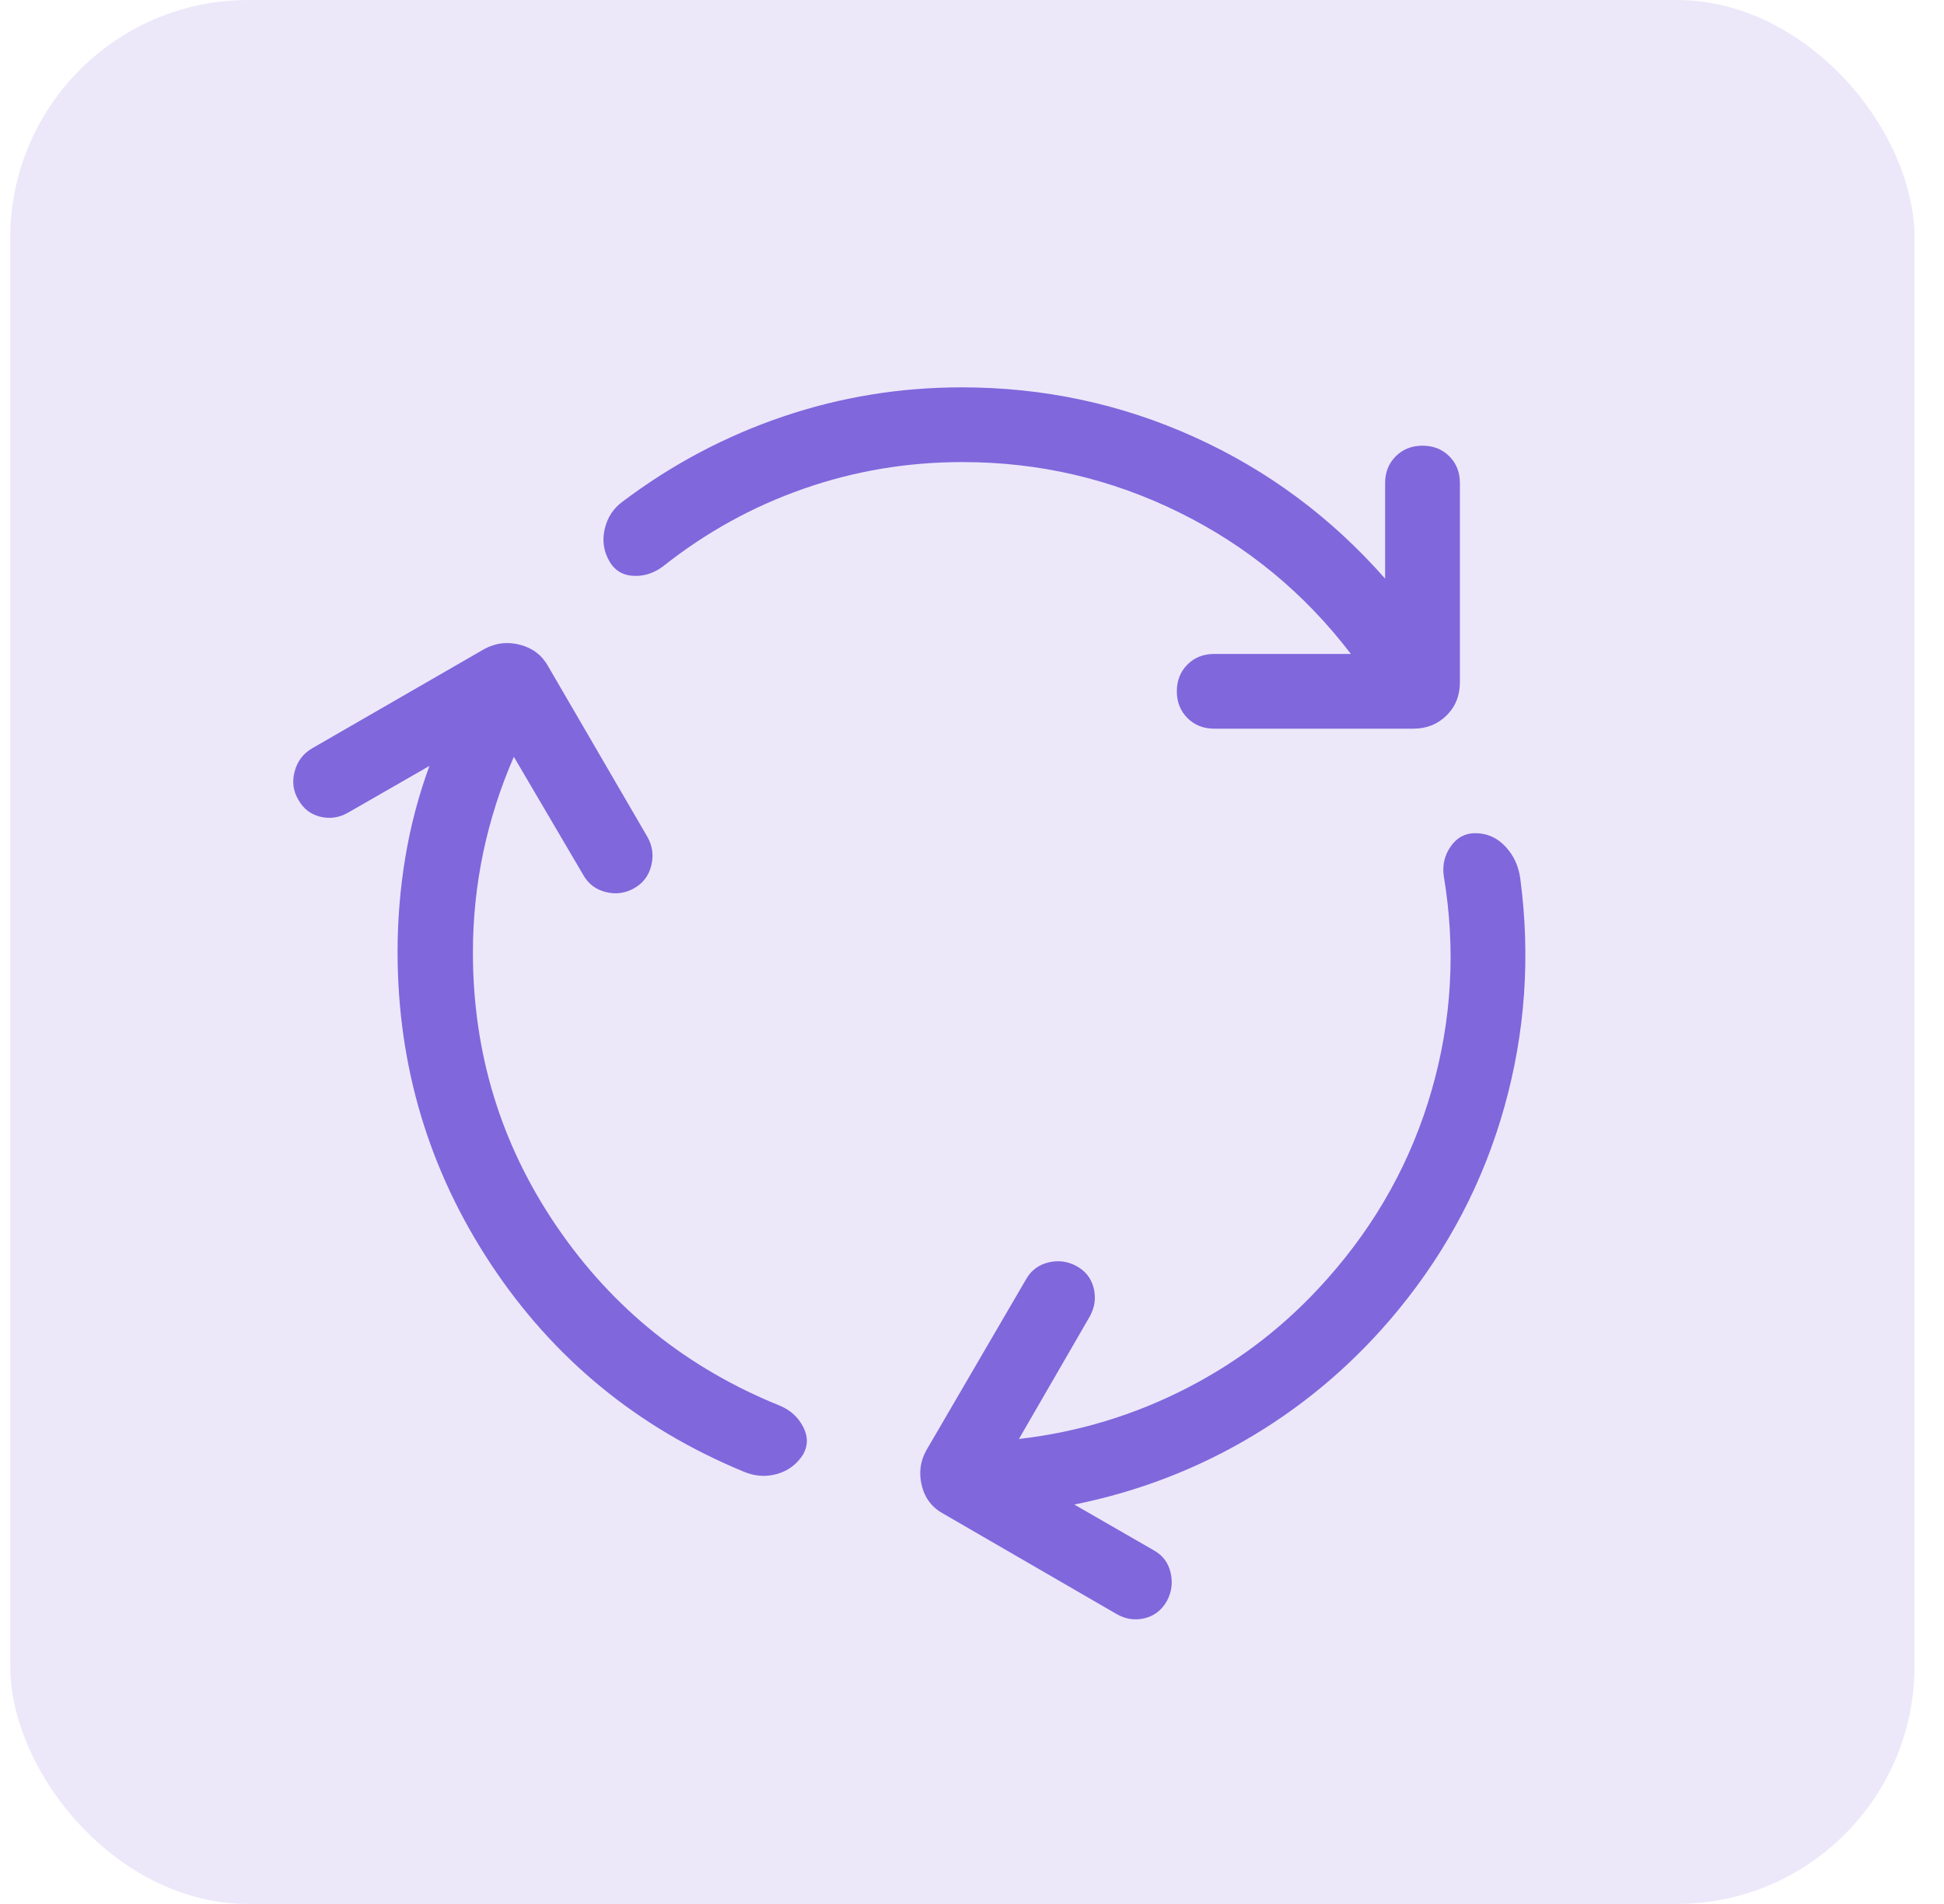
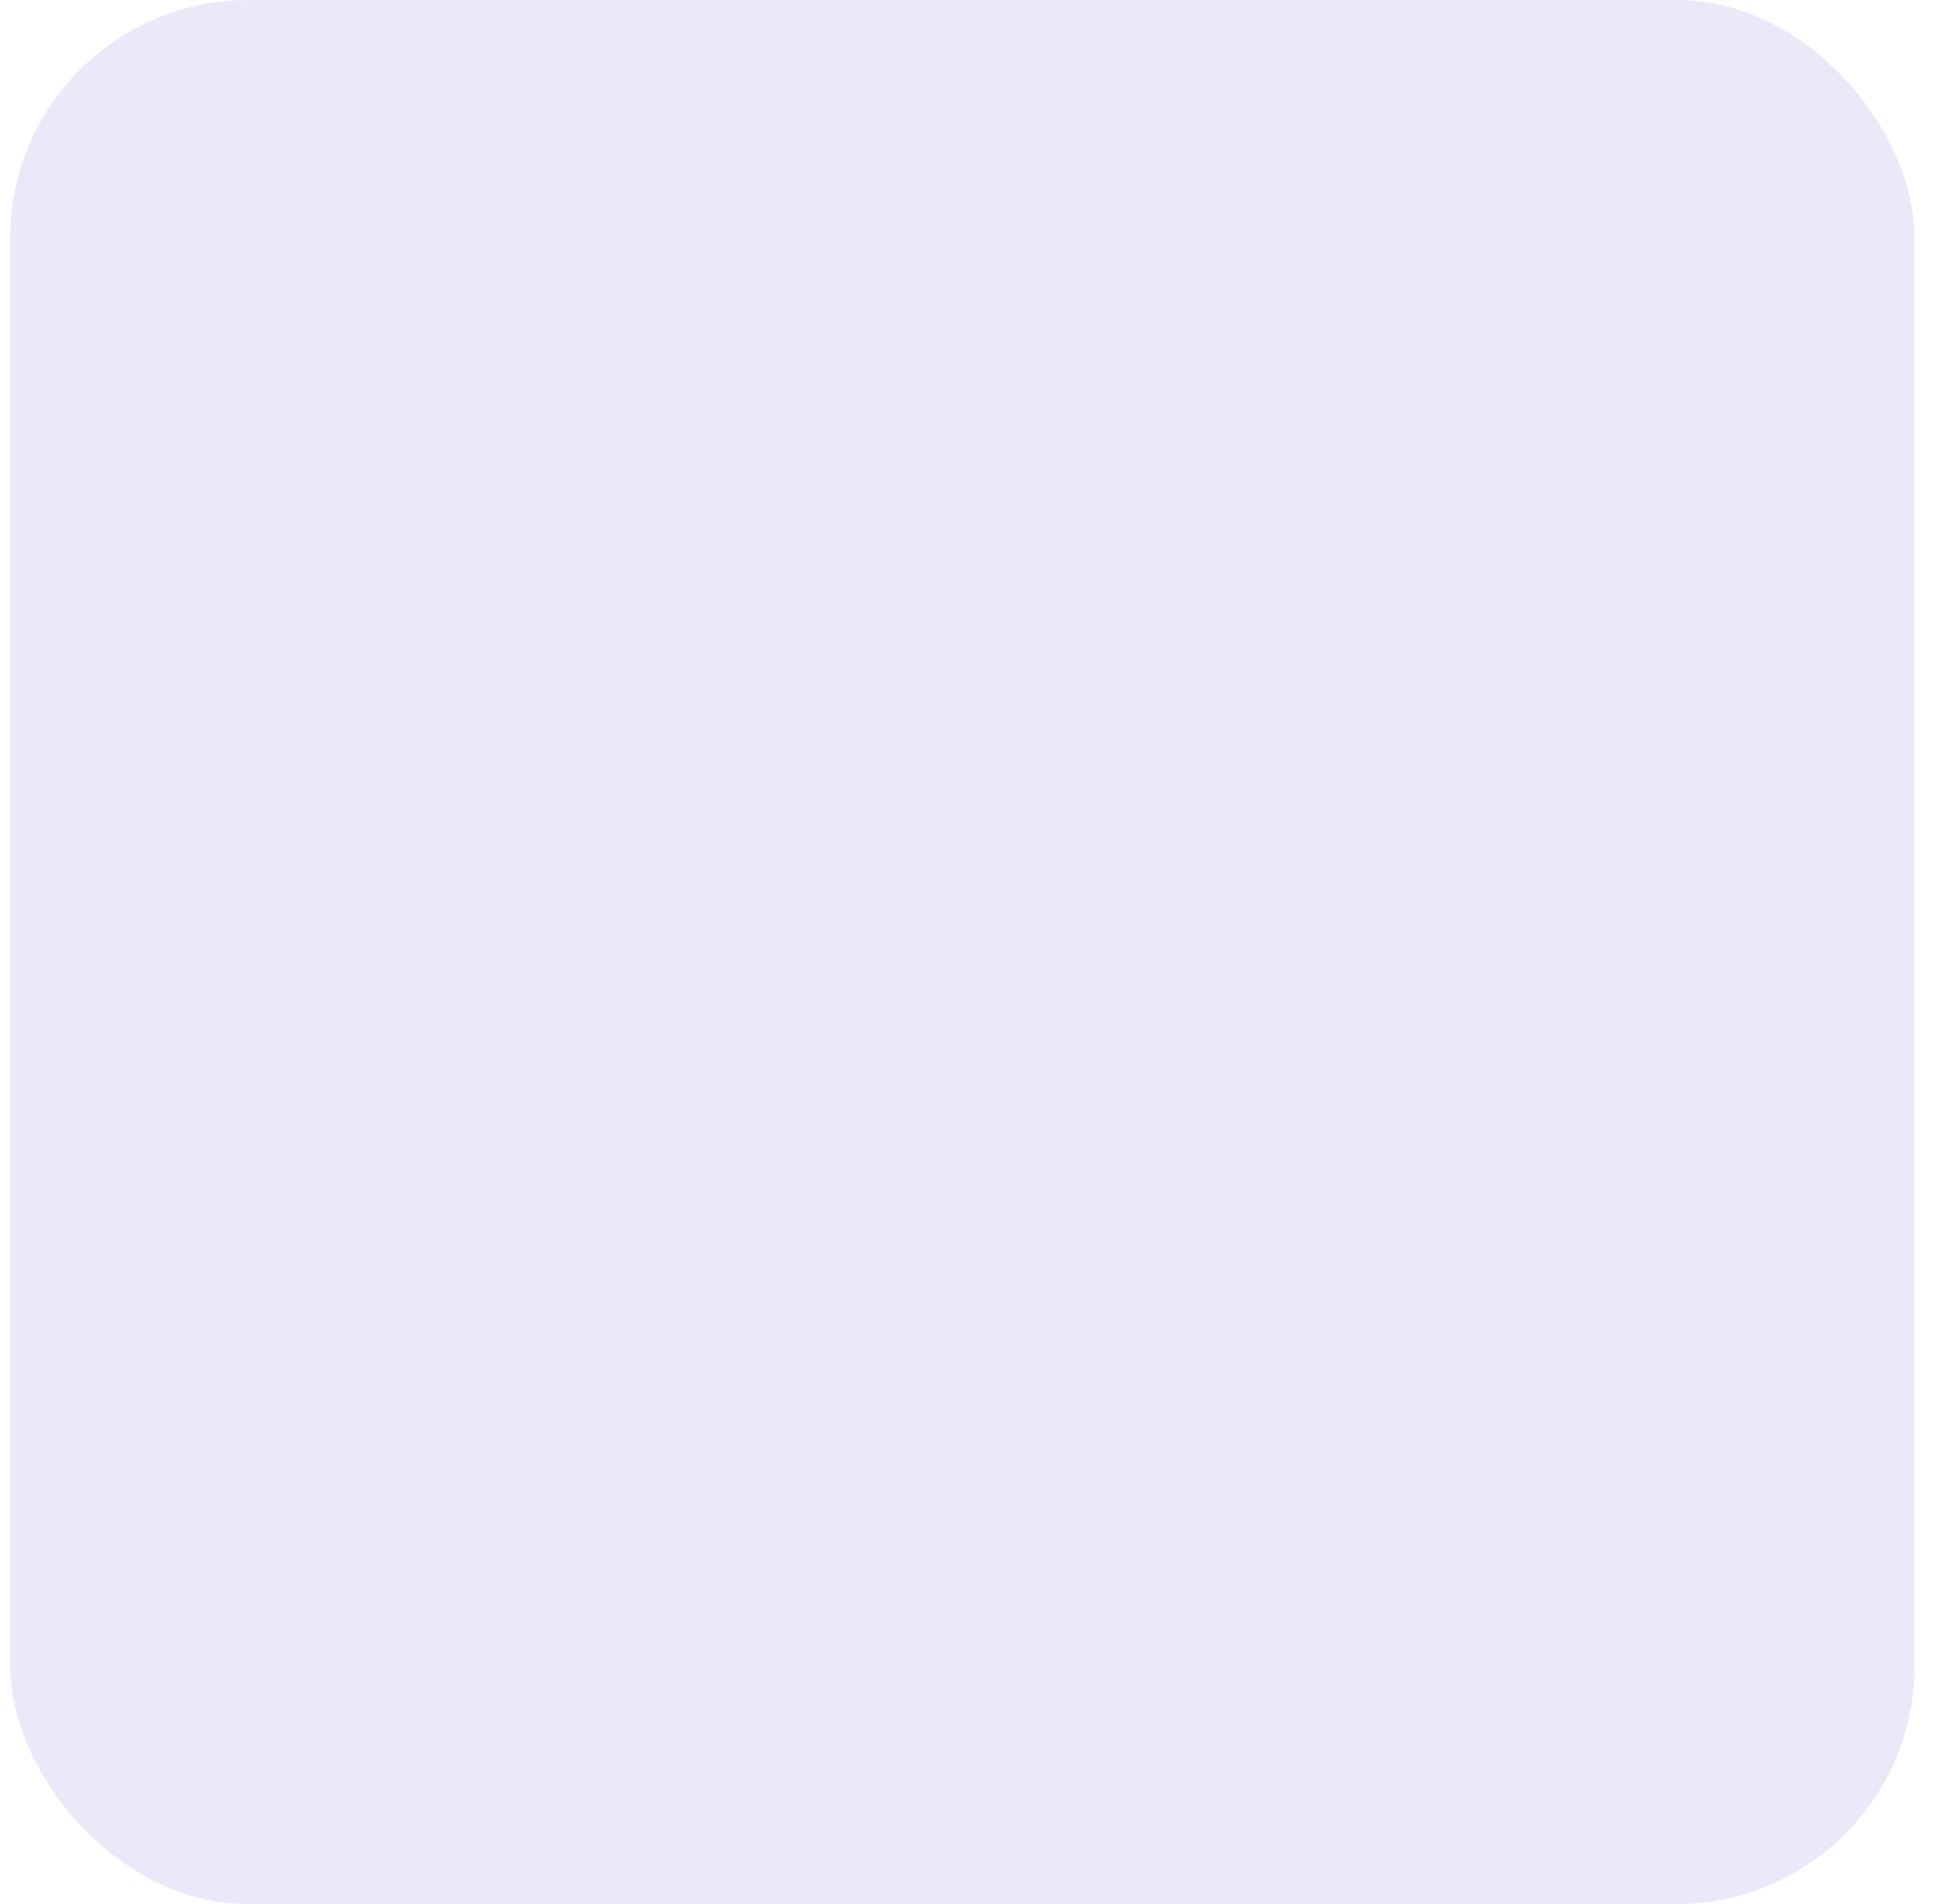
<svg xmlns="http://www.w3.org/2000/svg" width="49" height="48" viewBox="0 0 49 48" fill="none">
  <rect x="0.258" width="48" height="48" rx="6" fill="#ECE8FA" />
  <mask id="mask0_1765_30743" style="mask-type:alpha" maskUnits="userSpaceOnUse" x="6" y="6" width="37" height="36">
-     <rect x="6.258" y="6" width="36" height="36" fill="#D9D9D9" />
-   </mask>
+     </mask>
  <g mask="url(#mask0_1765_30743)">
-     <path d="M11.92 24.008C11.92 26.549 12.624 28.854 14.033 30.92C15.441 32.987 17.318 34.494 19.665 35.441C19.924 35.551 20.116 35.726 20.242 35.967C20.369 36.208 20.369 36.441 20.244 36.667C20.083 36.919 19.861 37.083 19.579 37.161C19.297 37.24 19.015 37.218 18.734 37.096C16.071 35.994 13.953 34.255 12.38 31.88C10.808 29.504 10.021 26.875 10.021 23.993C10.021 23.195 10.086 22.403 10.216 21.616C10.347 20.829 10.549 20.06 10.824 19.309L8.777 20.485C8.551 20.615 8.316 20.65 8.073 20.59C7.829 20.53 7.645 20.387 7.52 20.161C7.389 19.941 7.357 19.704 7.426 19.45C7.494 19.195 7.638 19.003 7.858 18.871L12.208 16.362C12.492 16.208 12.792 16.172 13.109 16.255C13.425 16.337 13.661 16.518 13.815 16.795L16.324 21.108C16.449 21.334 16.479 21.574 16.414 21.828C16.349 22.083 16.203 22.272 15.977 22.397C15.751 22.522 15.512 22.552 15.261 22.487C15.01 22.422 14.822 22.276 14.697 22.05L12.952 19.079C12.611 19.862 12.354 20.666 12.18 21.491C12.007 22.316 11.92 23.155 11.92 24.008ZM24.257 11.649C22.872 11.649 21.538 11.873 20.254 12.322C18.971 12.77 17.788 13.424 16.706 14.283C16.474 14.454 16.226 14.532 15.96 14.517C15.694 14.503 15.496 14.382 15.364 14.156C15.214 13.899 15.174 13.625 15.243 13.333C15.312 13.04 15.465 12.809 15.702 12.639C16.94 11.706 18.285 10.994 19.735 10.502C21.185 10.01 22.687 9.765 24.242 9.765C26.303 9.765 28.257 10.182 30.105 11.018C31.953 11.854 33.556 13.044 34.913 14.588V12.178C34.913 11.906 35.003 11.681 35.181 11.503C35.359 11.325 35.584 11.236 35.856 11.236C36.128 11.236 36.353 11.325 36.531 11.503C36.709 11.681 36.798 11.906 36.798 12.178V17.197C36.798 17.536 36.686 17.816 36.461 18.038C36.236 18.259 35.958 18.37 35.625 18.37H30.606C30.334 18.37 30.109 18.281 29.931 18.103C29.753 17.924 29.663 17.7 29.663 17.428C29.663 17.156 29.753 16.931 29.931 16.753C30.109 16.575 30.334 16.486 30.606 16.486H34.05C32.883 14.956 31.442 13.767 29.727 12.92C28.012 12.073 26.189 11.649 24.257 11.649ZM33.457 32.238C34.7 30.841 35.577 29.257 36.086 27.488C36.595 25.718 36.697 23.918 36.392 22.088C36.353 21.813 36.41 21.564 36.565 21.34C36.721 21.117 36.926 21.005 37.181 21.005C37.482 21.005 37.737 21.118 37.947 21.343C38.157 21.569 38.281 21.841 38.321 22.159C38.579 24.114 38.445 26.031 37.919 27.907C37.393 29.785 36.504 31.487 35.252 33.015C34.209 34.288 32.992 35.344 31.599 36.183C30.205 37.022 28.699 37.604 27.079 37.93L29.082 39.084C29.308 39.209 29.45 39.398 29.507 39.653C29.565 39.907 29.531 40.147 29.406 40.373C29.274 40.599 29.087 40.741 28.844 40.798C28.601 40.856 28.366 40.819 28.14 40.688L23.781 38.163C23.497 38.01 23.315 37.774 23.236 37.458C23.156 37.141 23.193 36.844 23.347 36.566L25.857 32.261C25.982 32.034 26.17 31.89 26.422 31.827C26.673 31.765 26.912 31.796 27.139 31.921C27.365 32.046 27.508 32.231 27.568 32.477C27.628 32.723 27.595 32.959 27.47 33.186L25.683 36.277C27.185 36.104 28.606 35.672 29.944 34.98C31.282 34.289 32.453 33.375 33.457 32.238Z" fill="#8067DC" />
-   </g>
+     </g>
</svg>